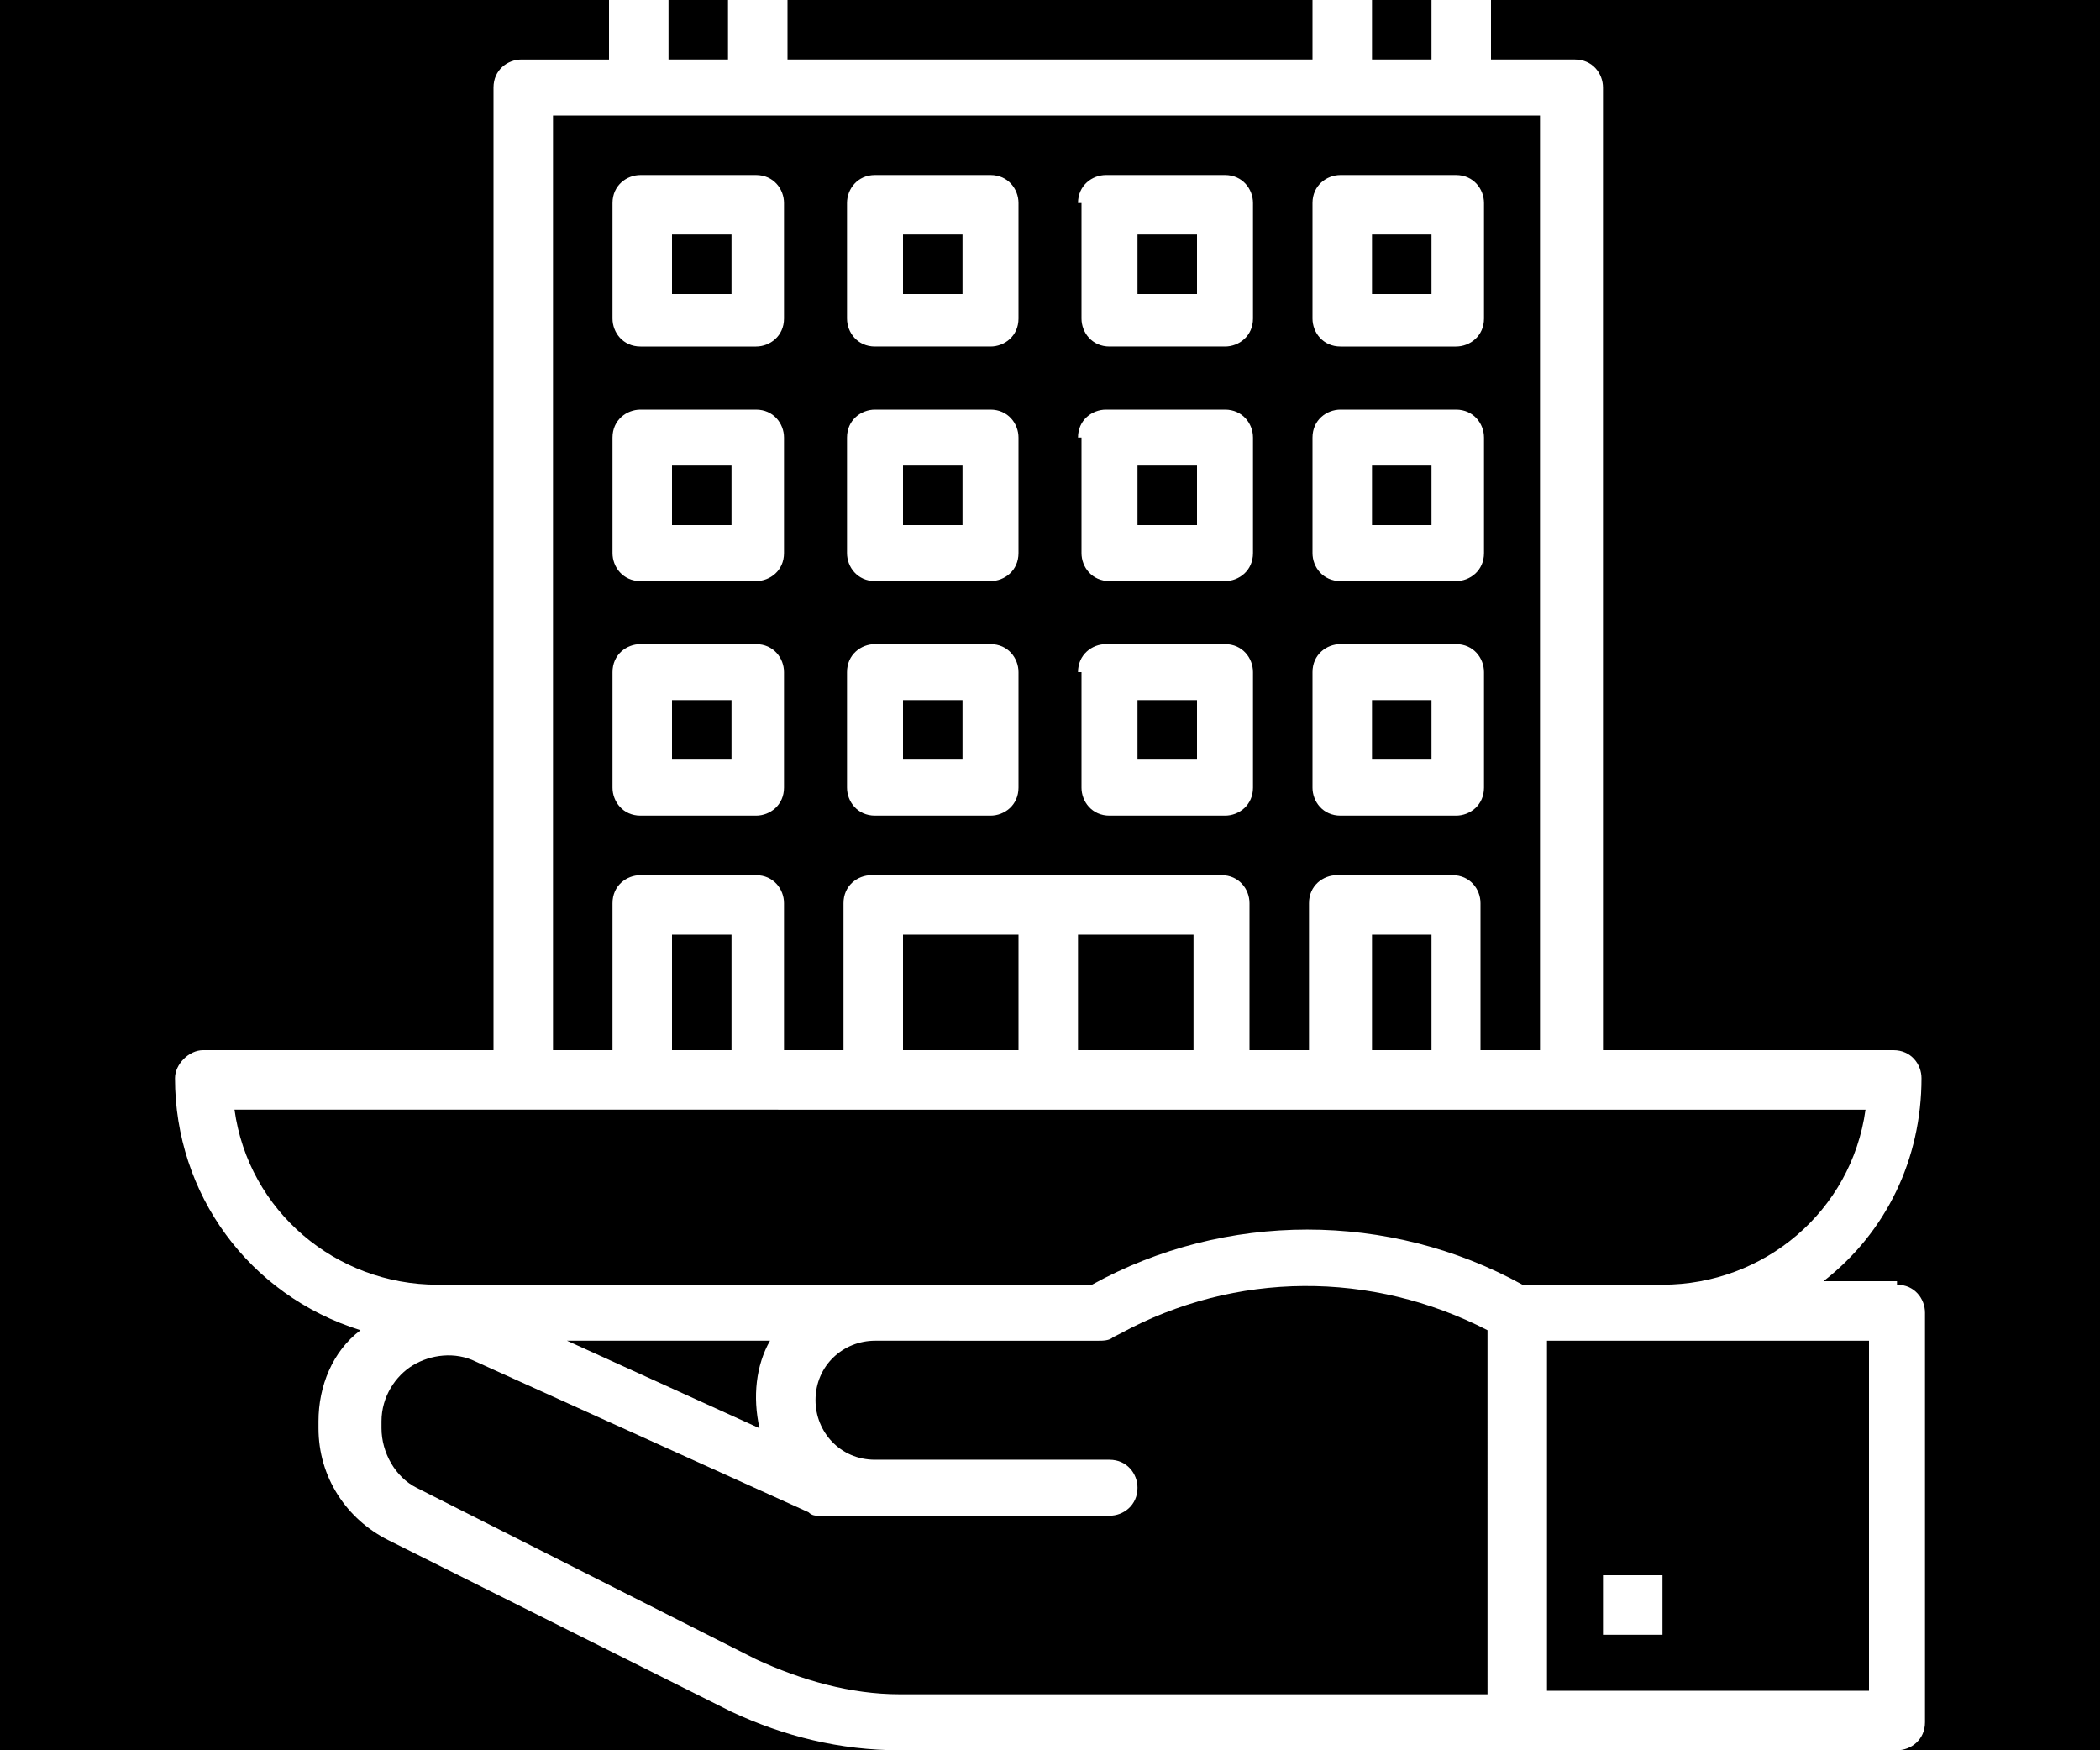
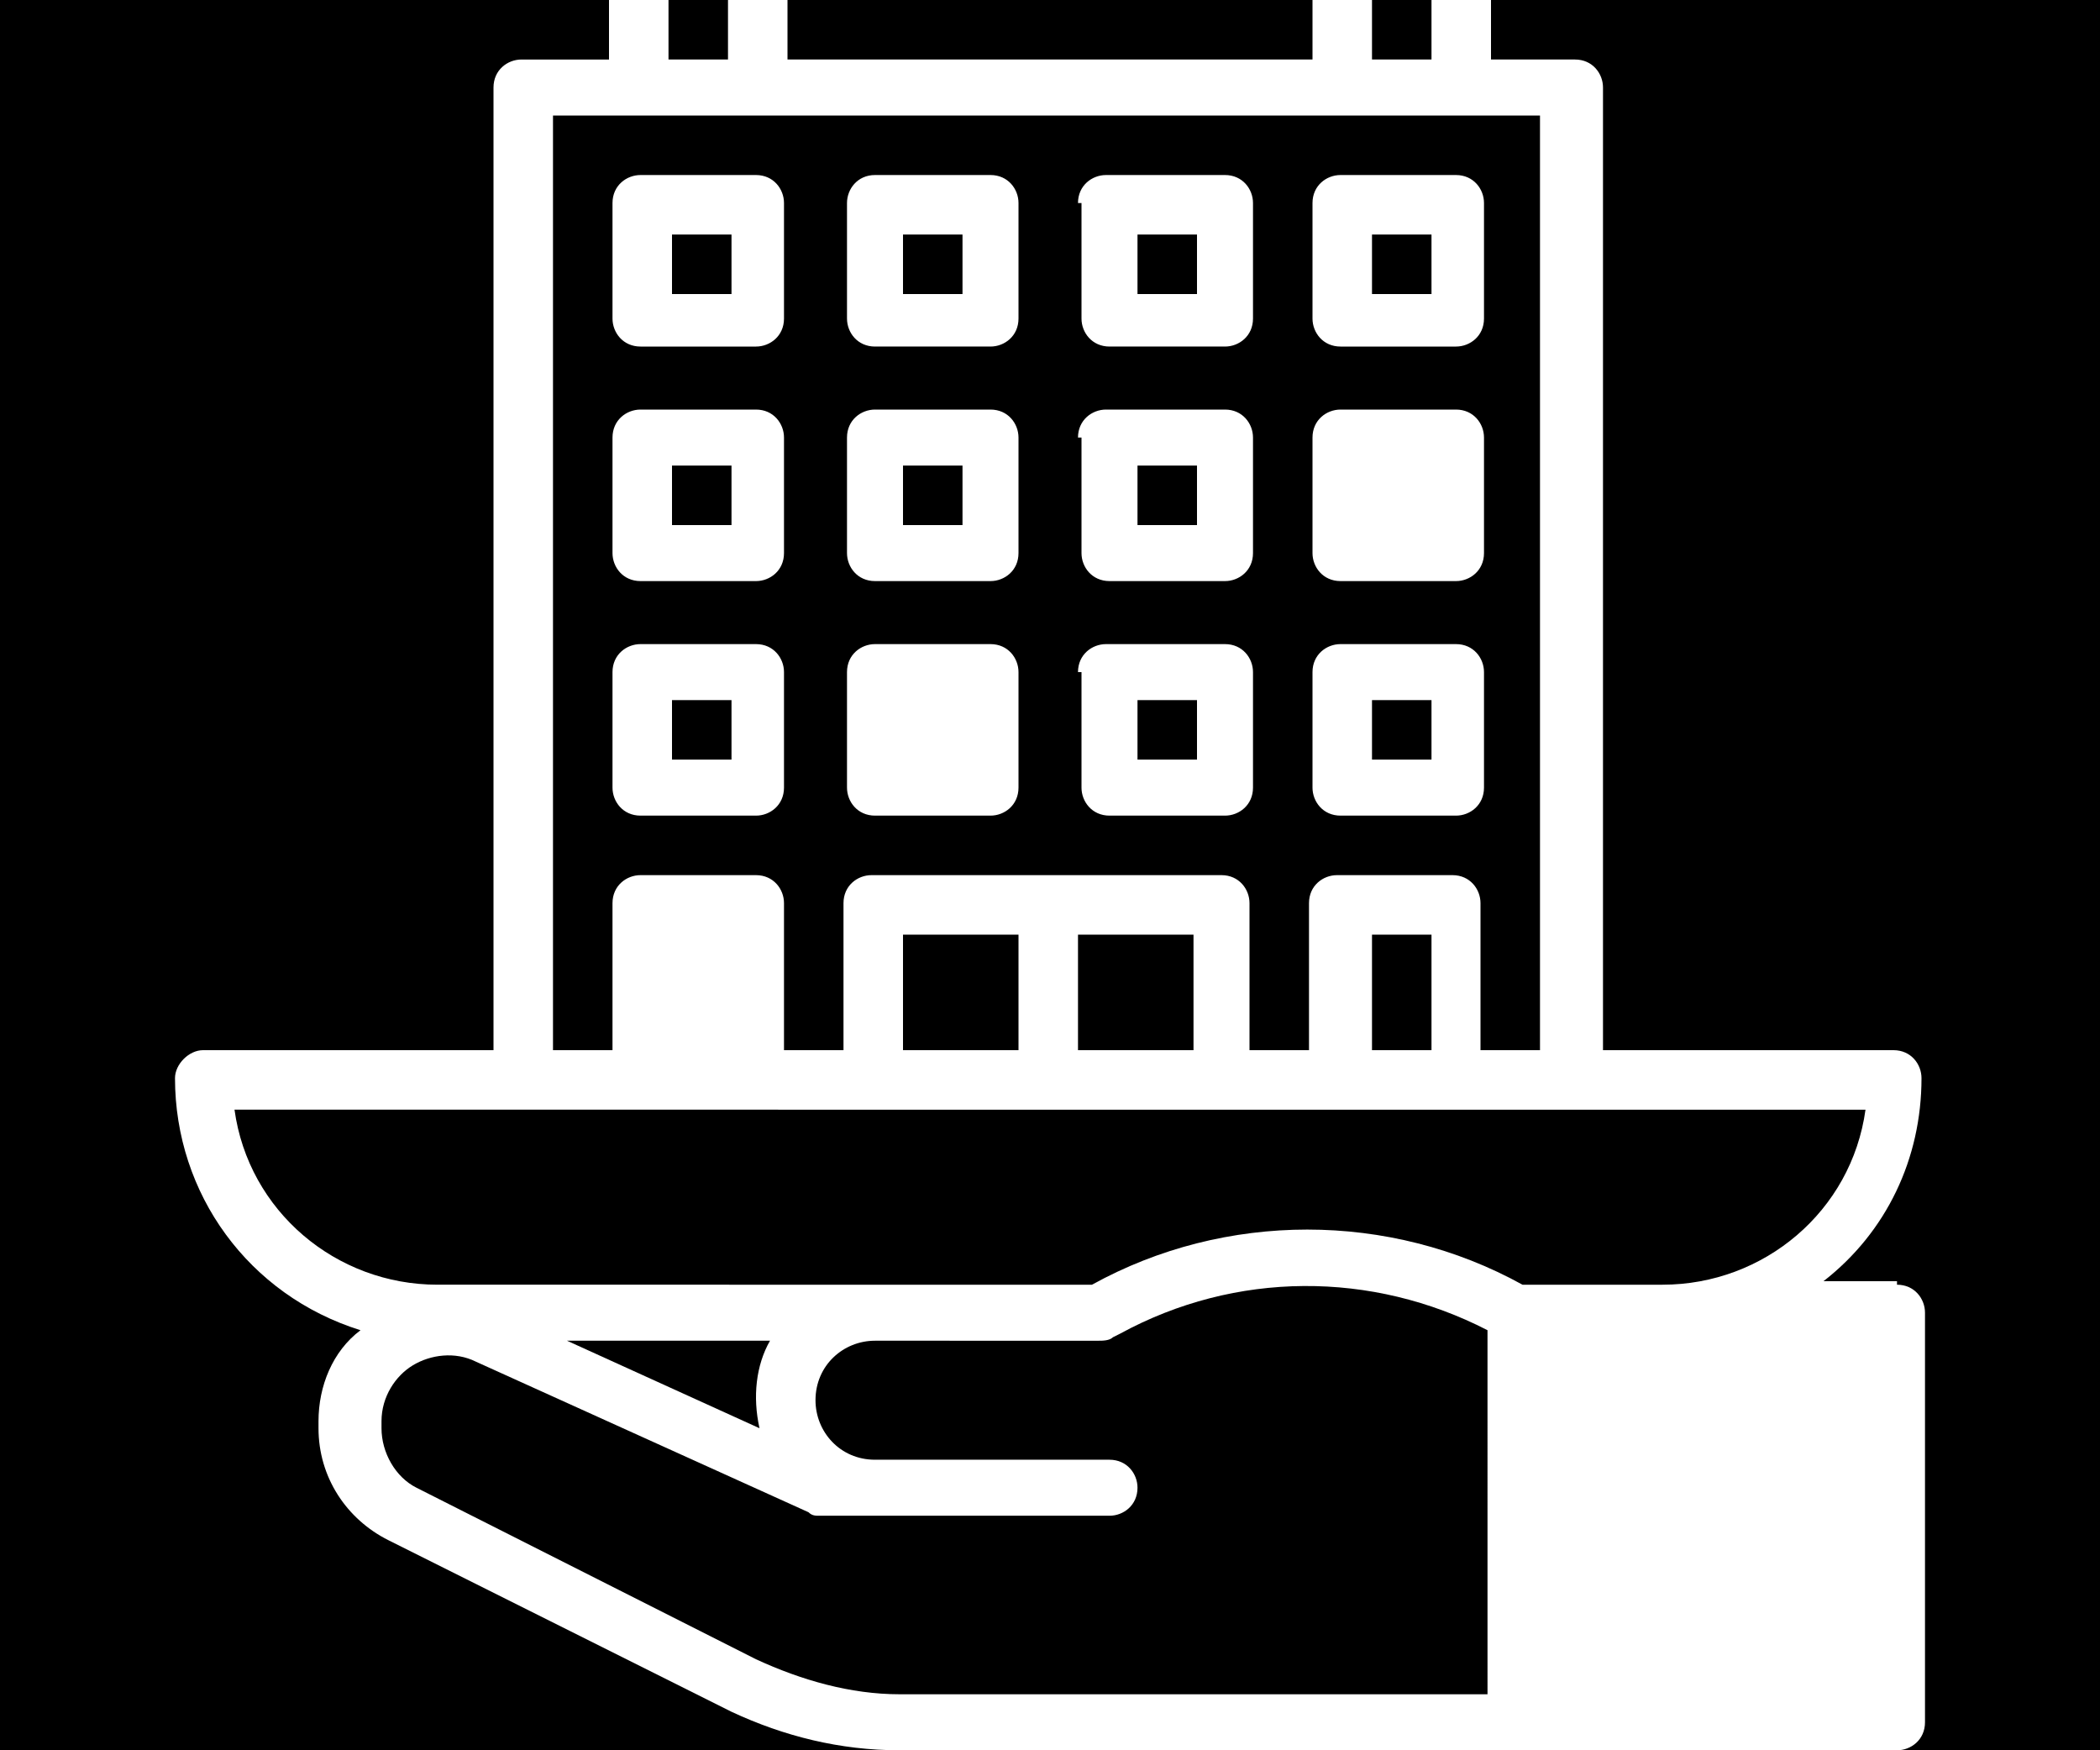
<svg xmlns="http://www.w3.org/2000/svg" version="1.1" id="Layer_1" x="0px" y="0px" viewBox="0 0 60 50" style="enable-background:new 0 0 60 50;" xml:space="preserve">
  <style type="text/css">
	.st0{fill:#000;}
</style>
  <g id="XMLID_76_">
-     <rect id="XMLID_77_" x="25.8" y="20" class="st0" width="1.7" height="1.7" />
    <rect id="XMLID_78_" x="25.8" y="13.3" class="st0" width="1.7" height="1.7" />
    <rect id="XMLID_79_" x="19.2" y="13.3" class="st0" width="1.7" height="1.7" />
    <rect id="XMLID_92_" x="25.8" y="6.7" class="st0" width="1.7" height="1.7" />
    <rect id="XMLID_93_" x="19.2" y="6.7" class="st0" width="1.7" height="1.7" />
-     <rect id="XMLID_94_" x="39.2" y="13.3" class="st0" width="1.7" height="1.7" />
    <rect id="XMLID_95_" x="19.2" y="20" class="st0" width="1.7" height="1.7" />
    <rect id="XMLID_96_" x="39.2" y="20" class="st0" width="1.7" height="1.7" />
    <rect id="XMLID_97_" x="32.5" y="20" class="st0" width="1.7" height="1.7" />
    <rect id="XMLID_98_" x="39.2" y="6.7" class="st0" width="1.7" height="1.7" />
    <rect id="XMLID_99_" x="32.5" y="13.3" class="st0" width="1.7" height="1.7" />
    <rect id="XMLID_101_" x="32.5" y="6.7" class="st0" width="1.7" height="1.7" />
-     <path id="XMLID_104_" class="st0" d="M17.5,25.8c0-0.5,0.4-0.8,0.8-0.8h3.3c0.5,0,0.8,0.4,0.8,0.8V30h1.7v-4.2   c0-0.5,0.4-0.8,0.8-0.8h10c0.5,0,0.8,0.4,0.8,0.8V30h1.7v-4.2c0-0.5,0.4-0.8,0.8-0.8h3.3c0.5,0,0.8,0.4,0.8,0.8V30h1.7V3.3H15.8V30   h1.7V25.8z M37.5,5.8c0-0.5,0.4-0.8,0.8-0.8h3.3c0.5,0,0.8,0.4,0.8,0.8v3.3c0,0.5-0.4,0.8-0.8,0.8h-3.3c-0.5,0-0.8-0.4-0.8-0.8V5.8   z M37.5,12.5c0-0.5,0.4-0.8,0.8-0.8h3.3c0.5,0,0.8,0.4,0.8,0.8v3.3c0,0.5-0.4,0.8-0.8,0.8h-3.3c-0.5,0-0.8-0.4-0.8-0.8V12.5z    M37.5,19.2c0-0.5,0.4-0.8,0.8-0.8h3.3c0.5,0,0.8,0.4,0.8,0.8v3.3c0,0.5-0.4,0.8-0.8,0.8h-3.3c-0.5,0-0.8-0.4-0.8-0.8V19.2z    M30.8,5.8c0-0.5,0.4-0.8,0.8-0.8H35c0.5,0,0.8,0.4,0.8,0.8v3.3c0,0.5-0.4,0.8-0.8,0.8h-3.3c-0.5,0-0.8-0.4-0.8-0.8V5.8z    M30.8,12.5c0-0.5,0.4-0.8,0.8-0.8H35c0.5,0,0.8,0.4,0.8,0.8v3.3c0,0.5-0.4,0.8-0.8,0.8h-3.3c-0.5,0-0.8-0.4-0.8-0.8V12.5z    M30.8,19.2c0-0.5,0.4-0.8,0.8-0.8H35c0.5,0,0.8,0.4,0.8,0.8v3.3c0,0.5-0.4,0.8-0.8,0.8h-3.3c-0.5,0-0.8-0.4-0.8-0.8V19.2z    M24.2,5.8C24.2,5.4,24.5,5,25,5h3.3c0.5,0,0.8,0.4,0.8,0.8v3.3c0,0.5-0.4,0.8-0.8,0.8H25c-0.5,0-0.8-0.4-0.8-0.8V5.8z M24.2,12.5   c0-0.5,0.4-0.8,0.8-0.8h3.3c0.5,0,0.8,0.4,0.8,0.8v3.3c0,0.5-0.4,0.8-0.8,0.8H25c-0.5,0-0.8-0.4-0.8-0.8V12.5z M24.2,19.2   c0-0.5,0.4-0.8,0.8-0.8h3.3c0.5,0,0.8,0.4,0.8,0.8v3.3c0,0.5-0.4,0.8-0.8,0.8H25c-0.5,0-0.8-0.4-0.8-0.8V19.2z M17.5,5.8   c0-0.5,0.4-0.8,0.8-0.8h3.3c0.5,0,0.8,0.4,0.8,0.8v3.3c0,0.5-0.4,0.8-0.8,0.8h-3.3c-0.5,0-0.8-0.4-0.8-0.8V5.8z M17.5,12.5   c0-0.5,0.4-0.8,0.8-0.8h3.3c0.5,0,0.8,0.4,0.8,0.8v3.3c0,0.5-0.4,0.8-0.8,0.8h-3.3c-0.5,0-0.8-0.4-0.8-0.8V12.5z M17.5,19.2   c0-0.5,0.4-0.8,0.8-0.8h3.3c0.5,0,0.8,0.4,0.8,0.8v3.3c0,0.5-0.4,0.8-0.8,0.8h-3.3c-0.5,0-0.8-0.4-0.8-0.8V19.2z" />
+     <path id="XMLID_104_" class="st0" d="M17.5,25.8c0-0.5,0.4-0.8,0.8-0.8h3.3c0.5,0,0.8,0.4,0.8,0.8V30h1.7v-4.2   c0-0.5,0.4-0.8,0.8-0.8h10c0.5,0,0.8,0.4,0.8,0.8V30h1.7v-4.2c0-0.5,0.4-0.8,0.8-0.8h3.3c0.5,0,0.8,0.4,0.8,0.8V30h1.7V3.3H15.8V30   h1.7V25.8z M37.5,5.8c0-0.5,0.4-0.8,0.8-0.8h3.3c0.5,0,0.8,0.4,0.8,0.8v3.3c0,0.5-0.4,0.8-0.8,0.8h-3.3c-0.5,0-0.8-0.4-0.8-0.8V5.8   z M37.5,12.5c0-0.5,0.4-0.8,0.8-0.8h3.3c0.5,0,0.8,0.4,0.8,0.8v3.3c0,0.5-0.4,0.8-0.8,0.8h-3.3c-0.5,0-0.8-0.4-0.8-0.8V12.5z    M37.5,19.2c0-0.5,0.4-0.8,0.8-0.8h3.3c0.5,0,0.8,0.4,0.8,0.8v3.3c0,0.5-0.4,0.8-0.8,0.8h-3.3c-0.5,0-0.8-0.4-0.8-0.8V19.2z    M30.8,5.8c0-0.5,0.4-0.8,0.8-0.8H35c0.5,0,0.8,0.4,0.8,0.8v3.3c0,0.5-0.4,0.8-0.8,0.8h-3.3c-0.5,0-0.8-0.4-0.8-0.8V5.8z    M30.8,12.5c0-0.5,0.4-0.8,0.8-0.8H35c0.5,0,0.8,0.4,0.8,0.8v3.3c0,0.5-0.4,0.8-0.8,0.8h-3.3c-0.5,0-0.8-0.4-0.8-0.8V12.5z    M30.8,19.2c0-0.5,0.4-0.8,0.8-0.8H35c0.5,0,0.8,0.4,0.8,0.8v3.3c0,0.5-0.4,0.8-0.8,0.8h-3.3c-0.5,0-0.8-0.4-0.8-0.8V19.2z    M24.2,5.8C24.2,5.4,24.5,5,25,5h3.3c0.5,0,0.8,0.4,0.8,0.8v3.3c0,0.5-0.4,0.8-0.8,0.8H25c-0.5,0-0.8-0.4-0.8-0.8V5.8z M24.2,12.5   c0-0.5,0.4-0.8,0.8-0.8h3.3c0.5,0,0.8,0.4,0.8,0.8v3.3c0,0.5-0.4,0.8-0.8,0.8H25c-0.5,0-0.8-0.4-0.8-0.8V12.5z M24.2,19.2   c0-0.5,0.4-0.8,0.8-0.8h3.3c0.5,0,0.8,0.4,0.8,0.8v3.3c0,0.5-0.4,0.8-0.8,0.8H25c-0.5,0-0.8-0.4-0.8-0.8V19.2M17.5,5.8   c0-0.5,0.4-0.8,0.8-0.8h3.3c0.5,0,0.8,0.4,0.8,0.8v3.3c0,0.5-0.4,0.8-0.8,0.8h-3.3c-0.5,0-0.8-0.4-0.8-0.8V5.8z M17.5,12.5   c0-0.5,0.4-0.8,0.8-0.8h3.3c0.5,0,0.8,0.4,0.8,0.8v3.3c0,0.5-0.4,0.8-0.8,0.8h-3.3c-0.5,0-0.8-0.4-0.8-0.8V12.5z M17.5,19.2   c0-0.5,0.4-0.8,0.8-0.8h3.3c0.5,0,0.8,0.4,0.8,0.8v3.3c0,0.5-0.4,0.8-0.8,0.8h-3.3c-0.5,0-0.8-0.4-0.8-0.8V19.2z" />
    <path id="XMLID_116_" class="st0" d="M16.2,38.3l5.5,2.5c-0.2-0.9-0.1-1.8,0.3-2.5H16.2z" />
-     <path id="XMLID_119_" class="st0" d="M44.2,48.3h9.2v-10h-9.2V48.3z M45.8,45h1.7v1.7h-1.7V45z" />
-     <rect id="XMLID_120_" x="19.2" y="26.7" class="st0" width="1.7" height="3.3" />
    <rect id="XMLID_121_" x="25.8" y="26.7" class="st0" width="3.3" height="3.3" />
    <path id="XMLID_122_" class="st0" d="M6.7,31.7c0.4,2.9,2.9,5,5.8,5H25l6.2,0c3.8-2.1,8.5-2.1,12.3,0h4c2.9,0,5.4-2.1,5.8-5H6.7z" />
    <path id="XMLID_125_" class="st0" d="M-1-1v52h62V-1H-1z M54.2,36.7c0.5,0,0.8,0.4,0.8,0.8v11.7c0,0.5-0.4,0.8-0.8,0.8H25.7   c-1.7,0-3.3-0.4-4.8-1.1L11.1,44c-1.2-0.6-2-1.8-2-3.2v-0.2c0-1,0.4-2,1.2-2.6c-3.2-1-5.3-3.9-5.3-7.2C5,30.4,5.4,30,5.8,30h8.3   V2.5c0-0.5,0.4-0.8,0.8-0.8h2.5V0h1.7v1.7h1.7V0h1.7v1.7h15V0h1.7v1.7h1.7V0h1.7v1.7H45c0.5,0,0.8,0.4,0.8,0.8V30h8.3   c0.5,0,0.8,0.4,0.8,0.8c0,2.3-1,4.4-2.8,5.8H54.2z" />
    <path id="XMLID_126_" class="st0" d="M32,38.1l-0.2,0.1c-0.1,0.1-0.3,0.1-0.4,0.1H25c-0.9,0-1.7,0.7-1.7,1.7c0,0.9,0.7,1.7,1.7,1.7   h6.7c0.5,0,0.8,0.4,0.8,0.8c0,0.5-0.4,0.8-0.8,0.8h-8.3c-0.1,0-0.2,0-0.3-0.1l-9.5-4.3c-0.6-0.3-1.3-0.2-1.8,0.1   c-0.5,0.3-0.9,0.9-0.9,1.6v0.2c0,0.7,0.4,1.4,1,1.7l9.7,4.9c1.3,0.6,2.7,1,4.1,1h16.8V38C39.2,36.3,35.3,36.3,32,38.1z" />
    <rect id="XMLID_127_" x="30.8" y="26.7" class="st0" width="3.3" height="3.3" />
    <rect id="XMLID_128_" x="39.2" y="26.7" class="st0" width="1.7" height="3.3" />
  </g>
</svg>